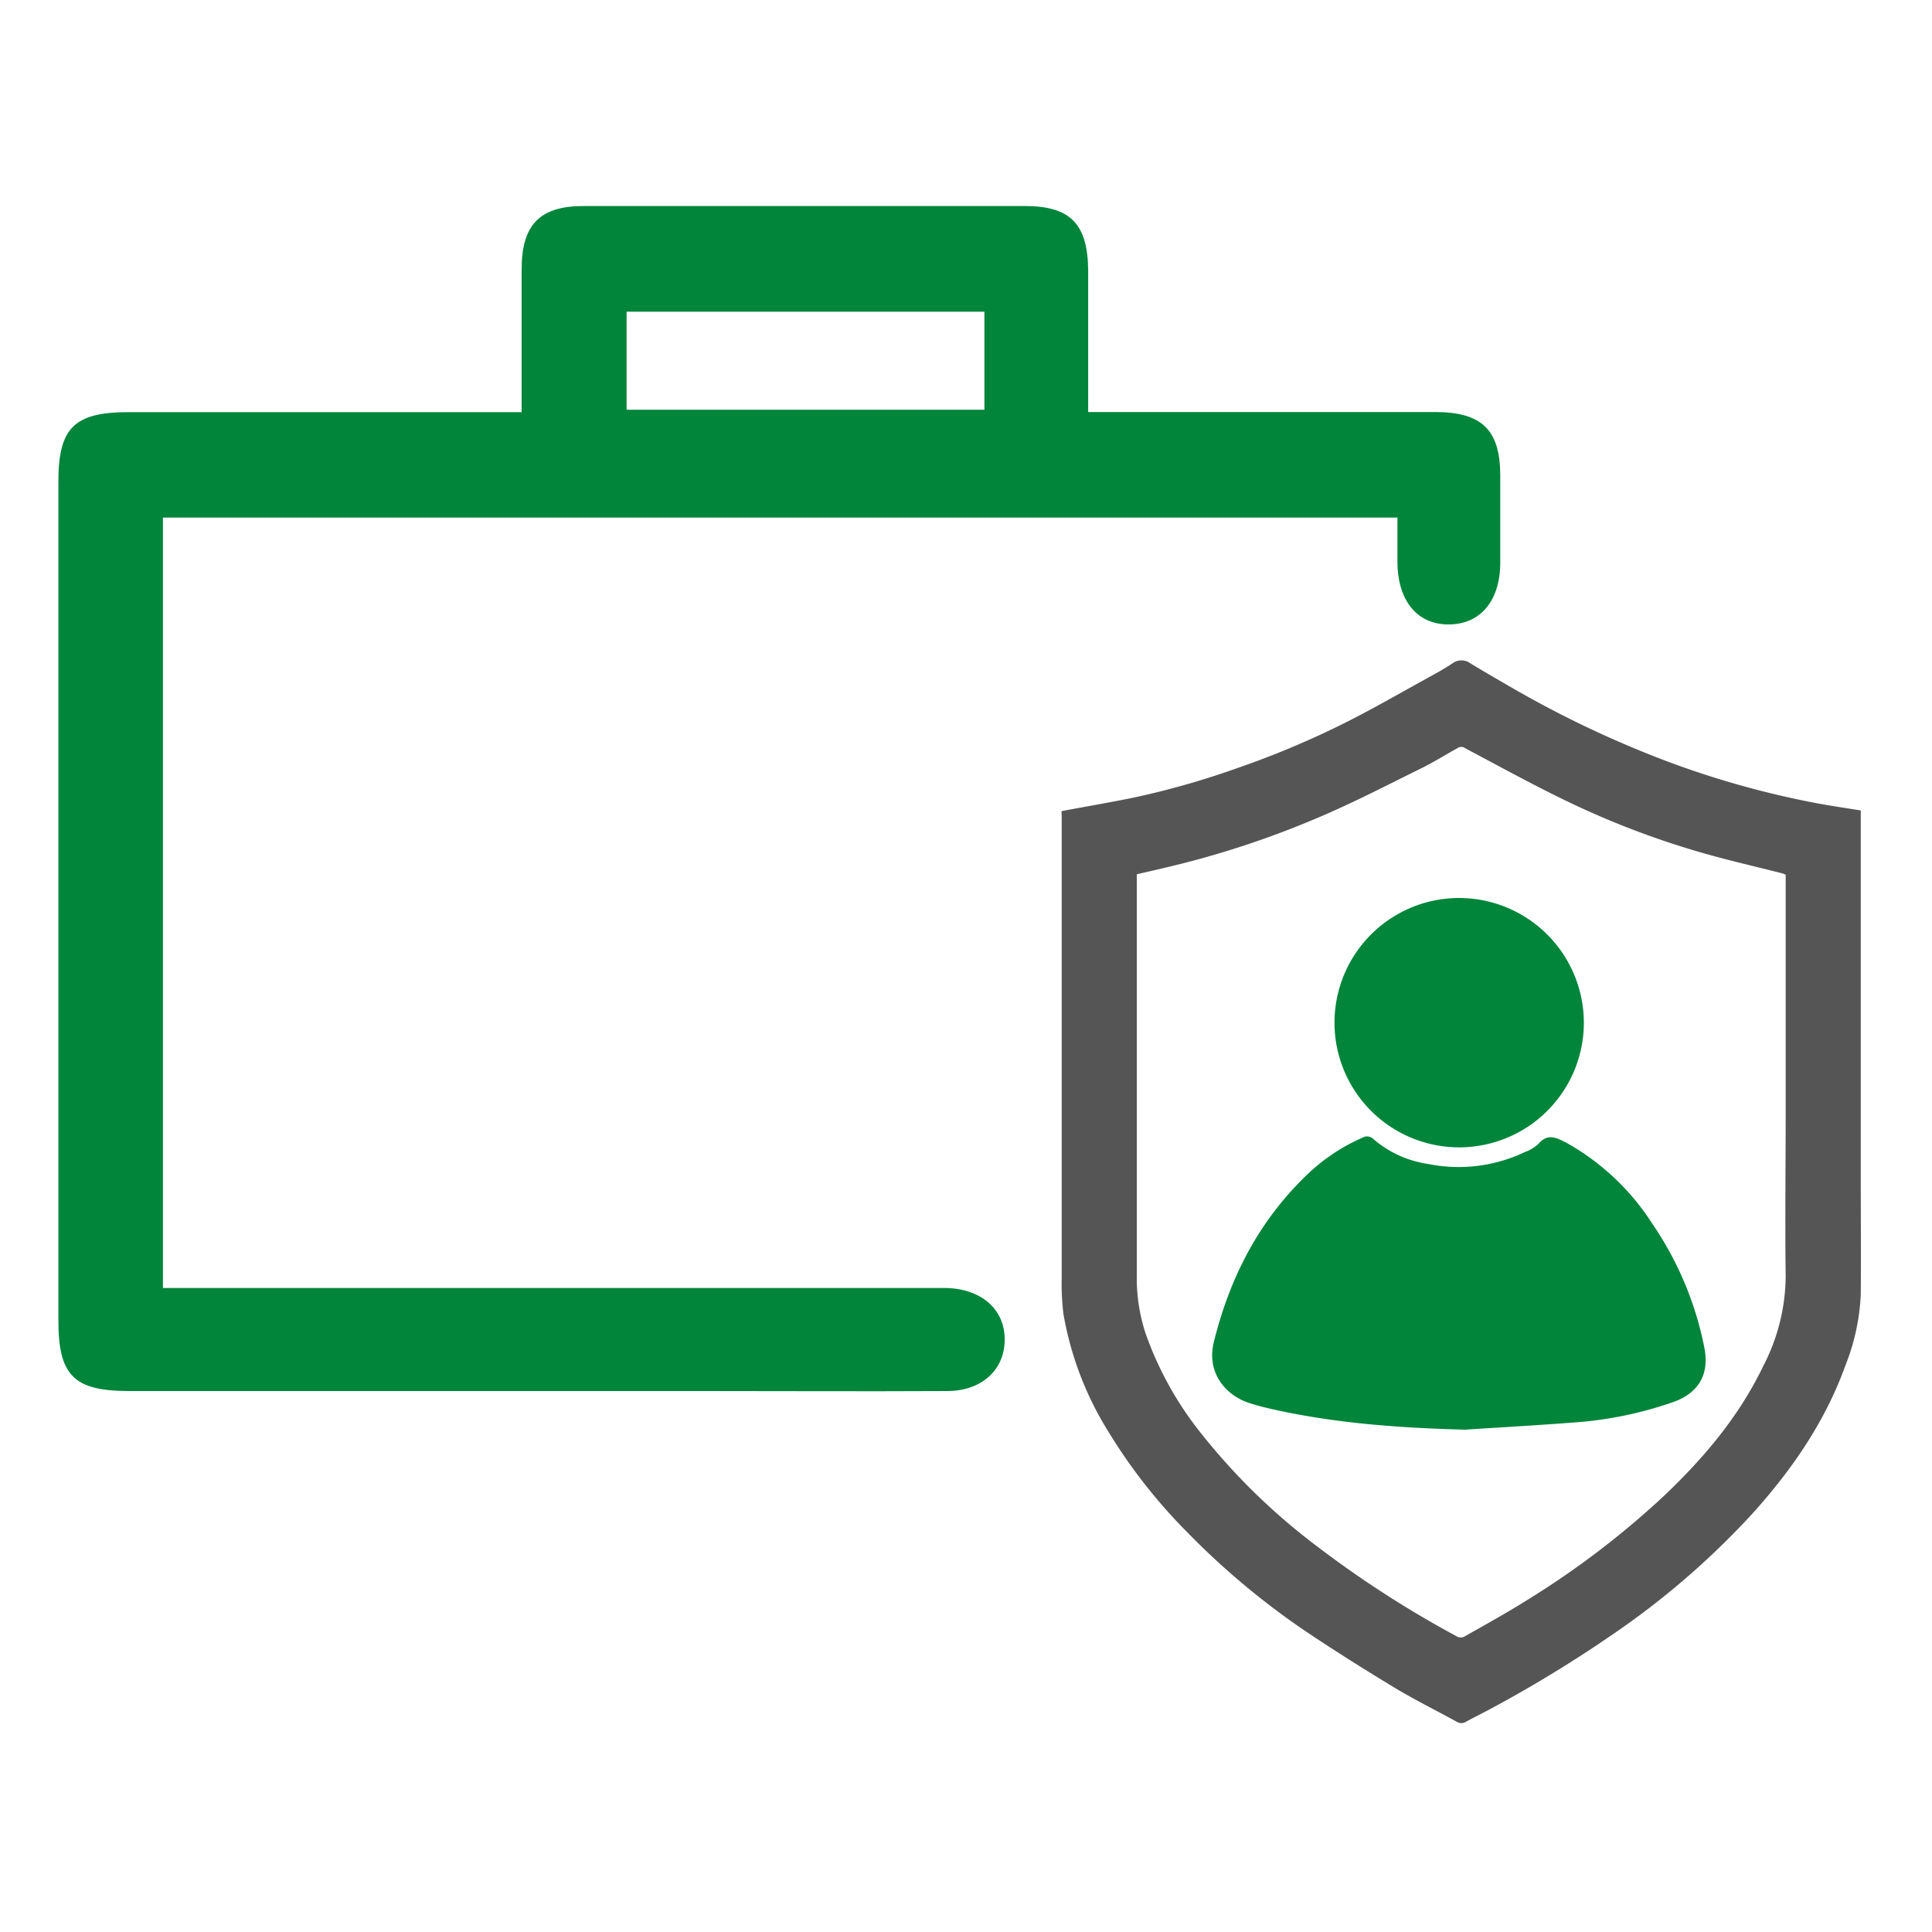
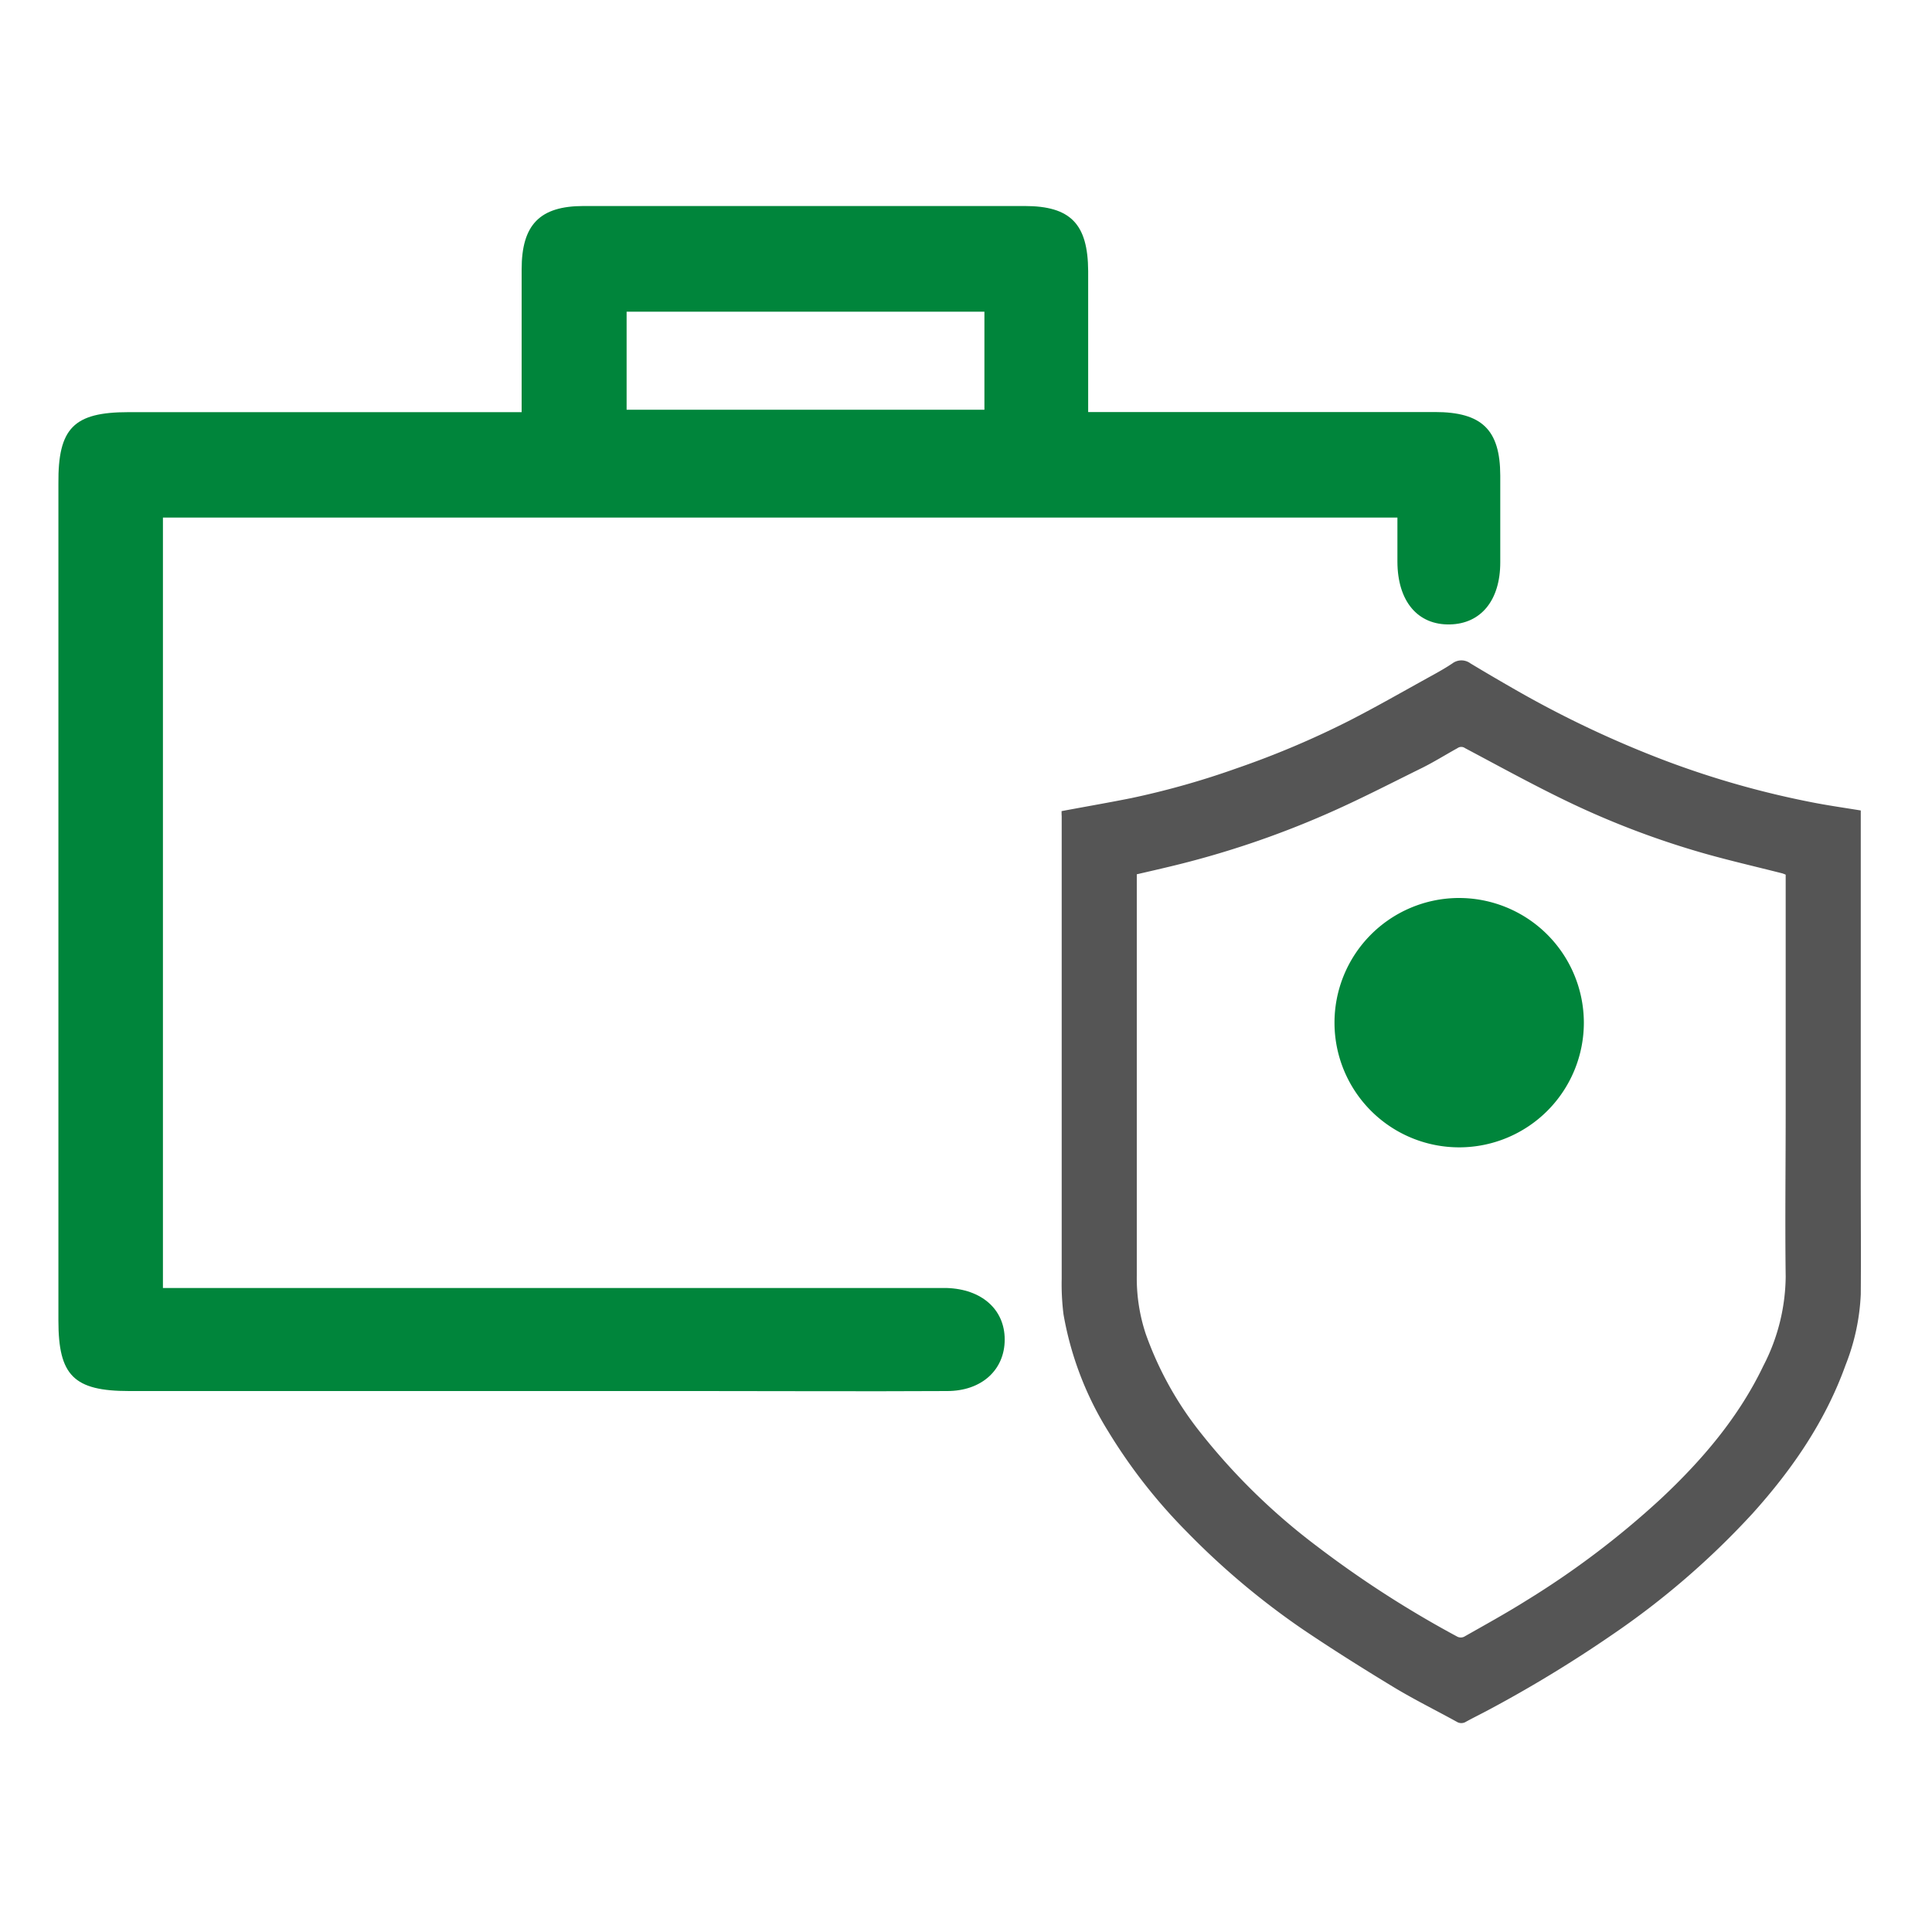
<svg xmlns="http://www.w3.org/2000/svg" id="Layer_1" data-name="Layer 1" viewBox="0 0 300 300">
  <defs>
    <style>.cls-1{fill:#00853b;}.cls-2{fill:#555;}</style>
  </defs>
  <title>vaaab_unemployment</title>
  <g id="BVIiQ7.tif">
    <path class="cls-1" d="M81,64c0-7.89,0-15,0-22.18,0-6.94,2.83-9.83,9.62-9.83q34.25,0,68.49,0c7.14,0,9.82,2.8,9.86,10.1,0,7.12,0,14.24,0,21.89h13.35c13.5,0,27,0,40.49,0,7.28,0,10.13,2.74,10.15,9.85,0,22.83,0-9.34,0,13.49,0,5.9-3,9.53-7.8,9.64-5,.12-8.16-3.57-8.17-9.77,0-20.48,0,14,0-6.82H25.3V200h5.21l114,0c.83,0,1.67,0,2.5,0,5.42.17,9,3.32,9,8s-3.54,8-8.94,8c-14.33.07-23.66,0-38,0q-44.49,0-89,0c-8.63,0-11-2.42-11-10.93q0-65,0-130C9,66.49,11.44,64,19.93,64q27.5,0,55,0ZM152.86,48.4H97.3V63.62h55.56Z" />
  </g>
  <g id="pyQz0H.tif">
    <path class="cls-2" d="M164.84,125.95c3.68-.69,7.22-1.3,10.73-2a127.49,127.49,0,0,0,16.47-4.65,138.27,138.27,0,0,0,17.29-7.3c4.42-2.25,8.71-4.73,13.06-7.12,1.07-.59,2.13-1.19,3.14-1.87a2.34,2.34,0,0,1,2.8,0q3.69,2.22,7.43,4.35a163,163,0,0,0,23,10.82,140.93,140.93,0,0,0,23,6.48c2.36.45,4.74.79,7.18,1.19q0,.51,0,1,0,28.15,0,56.29c0,6,.05,11.9,0,17.85a33.79,33.79,0,0,1-2.37,11c-3.12,8.68-8.24,16.13-14.36,22.94a125.23,125.23,0,0,1-22,19,200.57,200.57,0,0,1-18.87,11.48c-1.22.66-2.48,1.27-3.7,1.94a1.35,1.35,0,0,1-1.45,0c-3.3-1.82-6.69-3.49-9.9-5.44-4.78-2.9-9.52-5.88-14.13-9a119,119,0,0,1-17.88-15.06,84.4,84.4,0,0,1-12.2-15.59,50.88,50.88,0,0,1-6.94-18.17,37.82,37.82,0,0,1-.28-5.55c0-4.06,0-8.13,0-12.2q0-29.8,0-59.6C164.84,126.46,164.84,126.17,164.84,125.95Zm112.44,9.87a4.76,4.76,0,0,0-.51-.2c-3.93-1-7.88-1.91-11.78-3a133.2,133.2,0,0,1-21.93-8.33c-5.27-2.55-10.4-5.38-15.57-8.12a1,1,0,0,0-1.17,0c-1.81,1-3.6,2.12-5.46,3.05-5,2.46-9.88,5-15,7.23a143.66,143.66,0,0,1-24.2,8.11c-1.7.41-3.41.8-5.14,1.2v.6q0,30.85,0,61.69a27.56,27.56,0,0,0,1.38,9.05,53.13,53.13,0,0,0,8.58,15.44,98.71,98.71,0,0,0,18,17.55,163.73,163.73,0,0,0,21.85,14.07,1.21,1.21,0,0,0,1,0c3.22-1.83,6.48-3.62,9.62-5.59a134.69,134.69,0,0,0,21-15.89c6.4-6,12.06-12.64,15.88-20.63a30.66,30.66,0,0,0,3.45-13.78c-.11-8.57,0-17.13,0-25.7q0-17.95,0-35.9C277.28,136.41,277.28,136.12,277.28,135.82Z" />
  </g>
  <g id="HGtr5L.tif">
-     <path class="cls-1" d="M227.46,222c-10.3-.28-20.52-1-30.57-3.34-1-.23-1.92-.49-2.87-.79-3.65-1.16-6.73-4.66-5.53-9.51,2.51-10.13,7.1-19,14.76-26.23a29.28,29.28,0,0,1,8.27-5.45,1.42,1.42,0,0,1,1.8.25,16.73,16.73,0,0,0,8.44,3.81,23.9,23.9,0,0,0,15-1.84,6.36,6.36,0,0,0,2.14-1.29c1.38-1.62,2.68-1,4.19-.24A37.6,37.6,0,0,1,256.56,190a51.7,51.7,0,0,1,8.09,19.27c.82,4.16-.9,7.11-5,8.5a59.4,59.4,0,0,1-13.84,3C239.71,221.27,233.58,221.6,227.46,222Z" />
    <path class="cls-1" d="M245.94,158.76a19.36,19.36,0,1,1-19.53-19.32A19.39,19.39,0,0,1,245.94,158.76Z" />
  </g>
</svg>